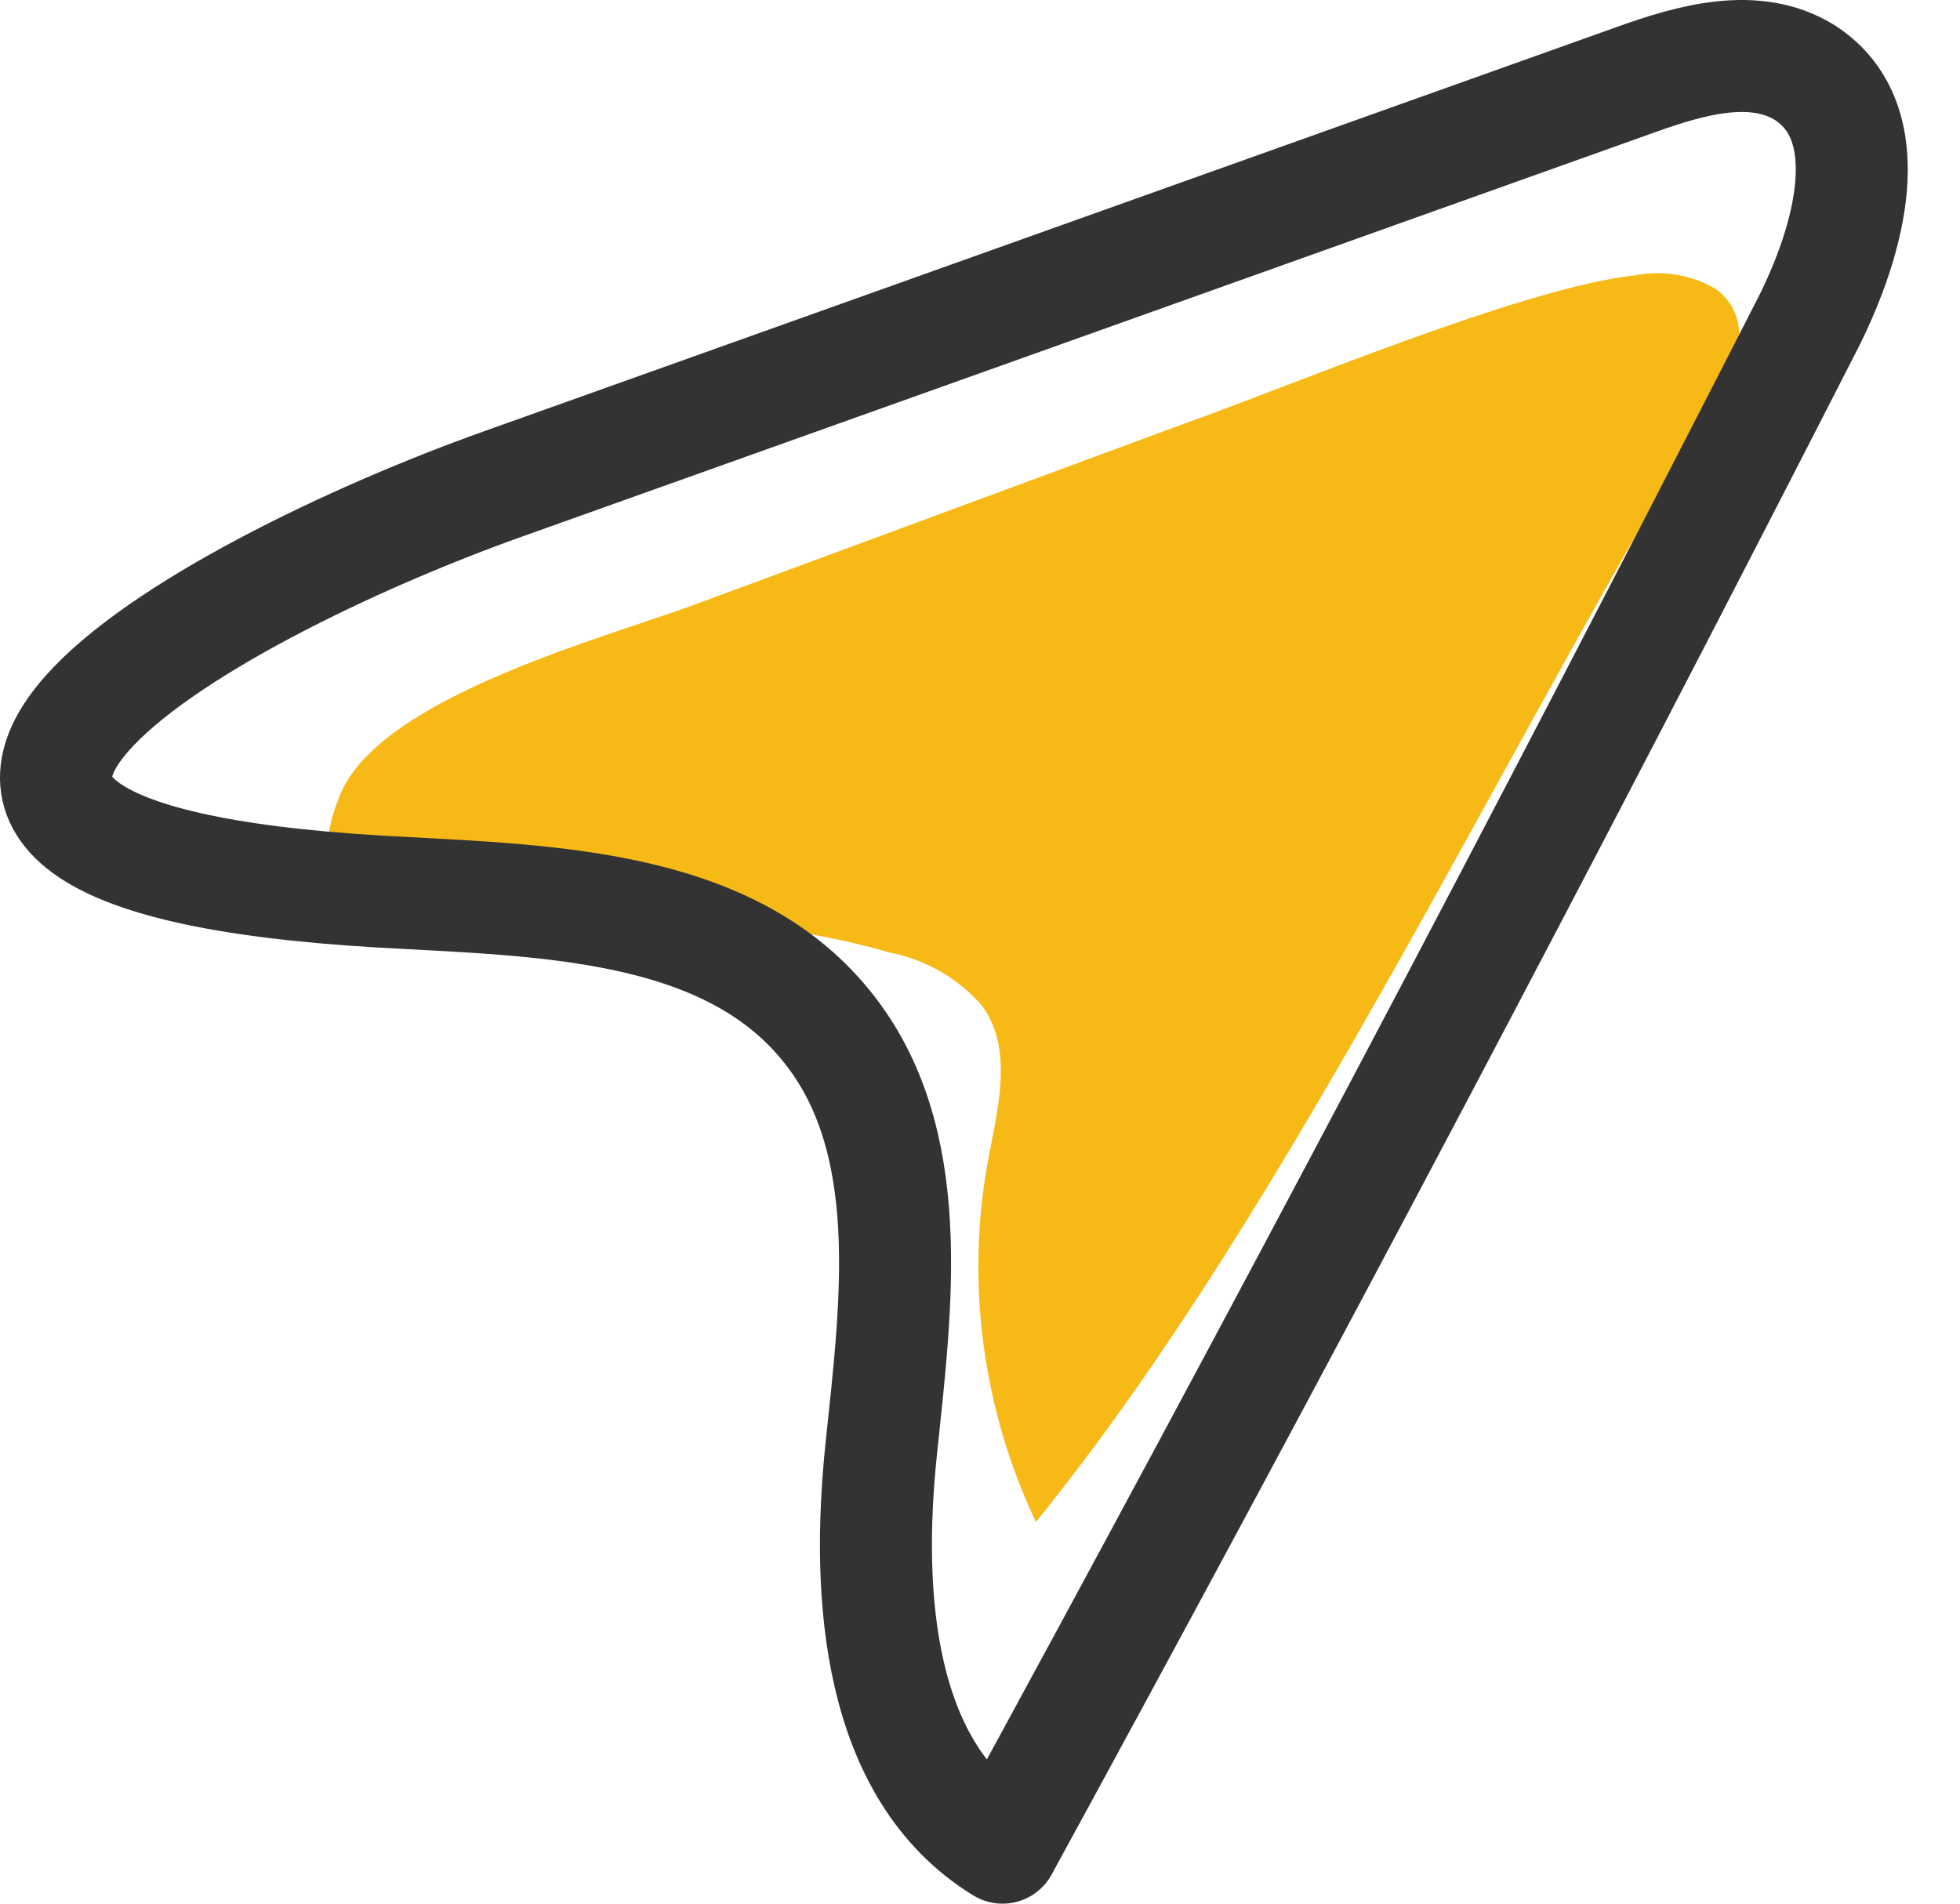
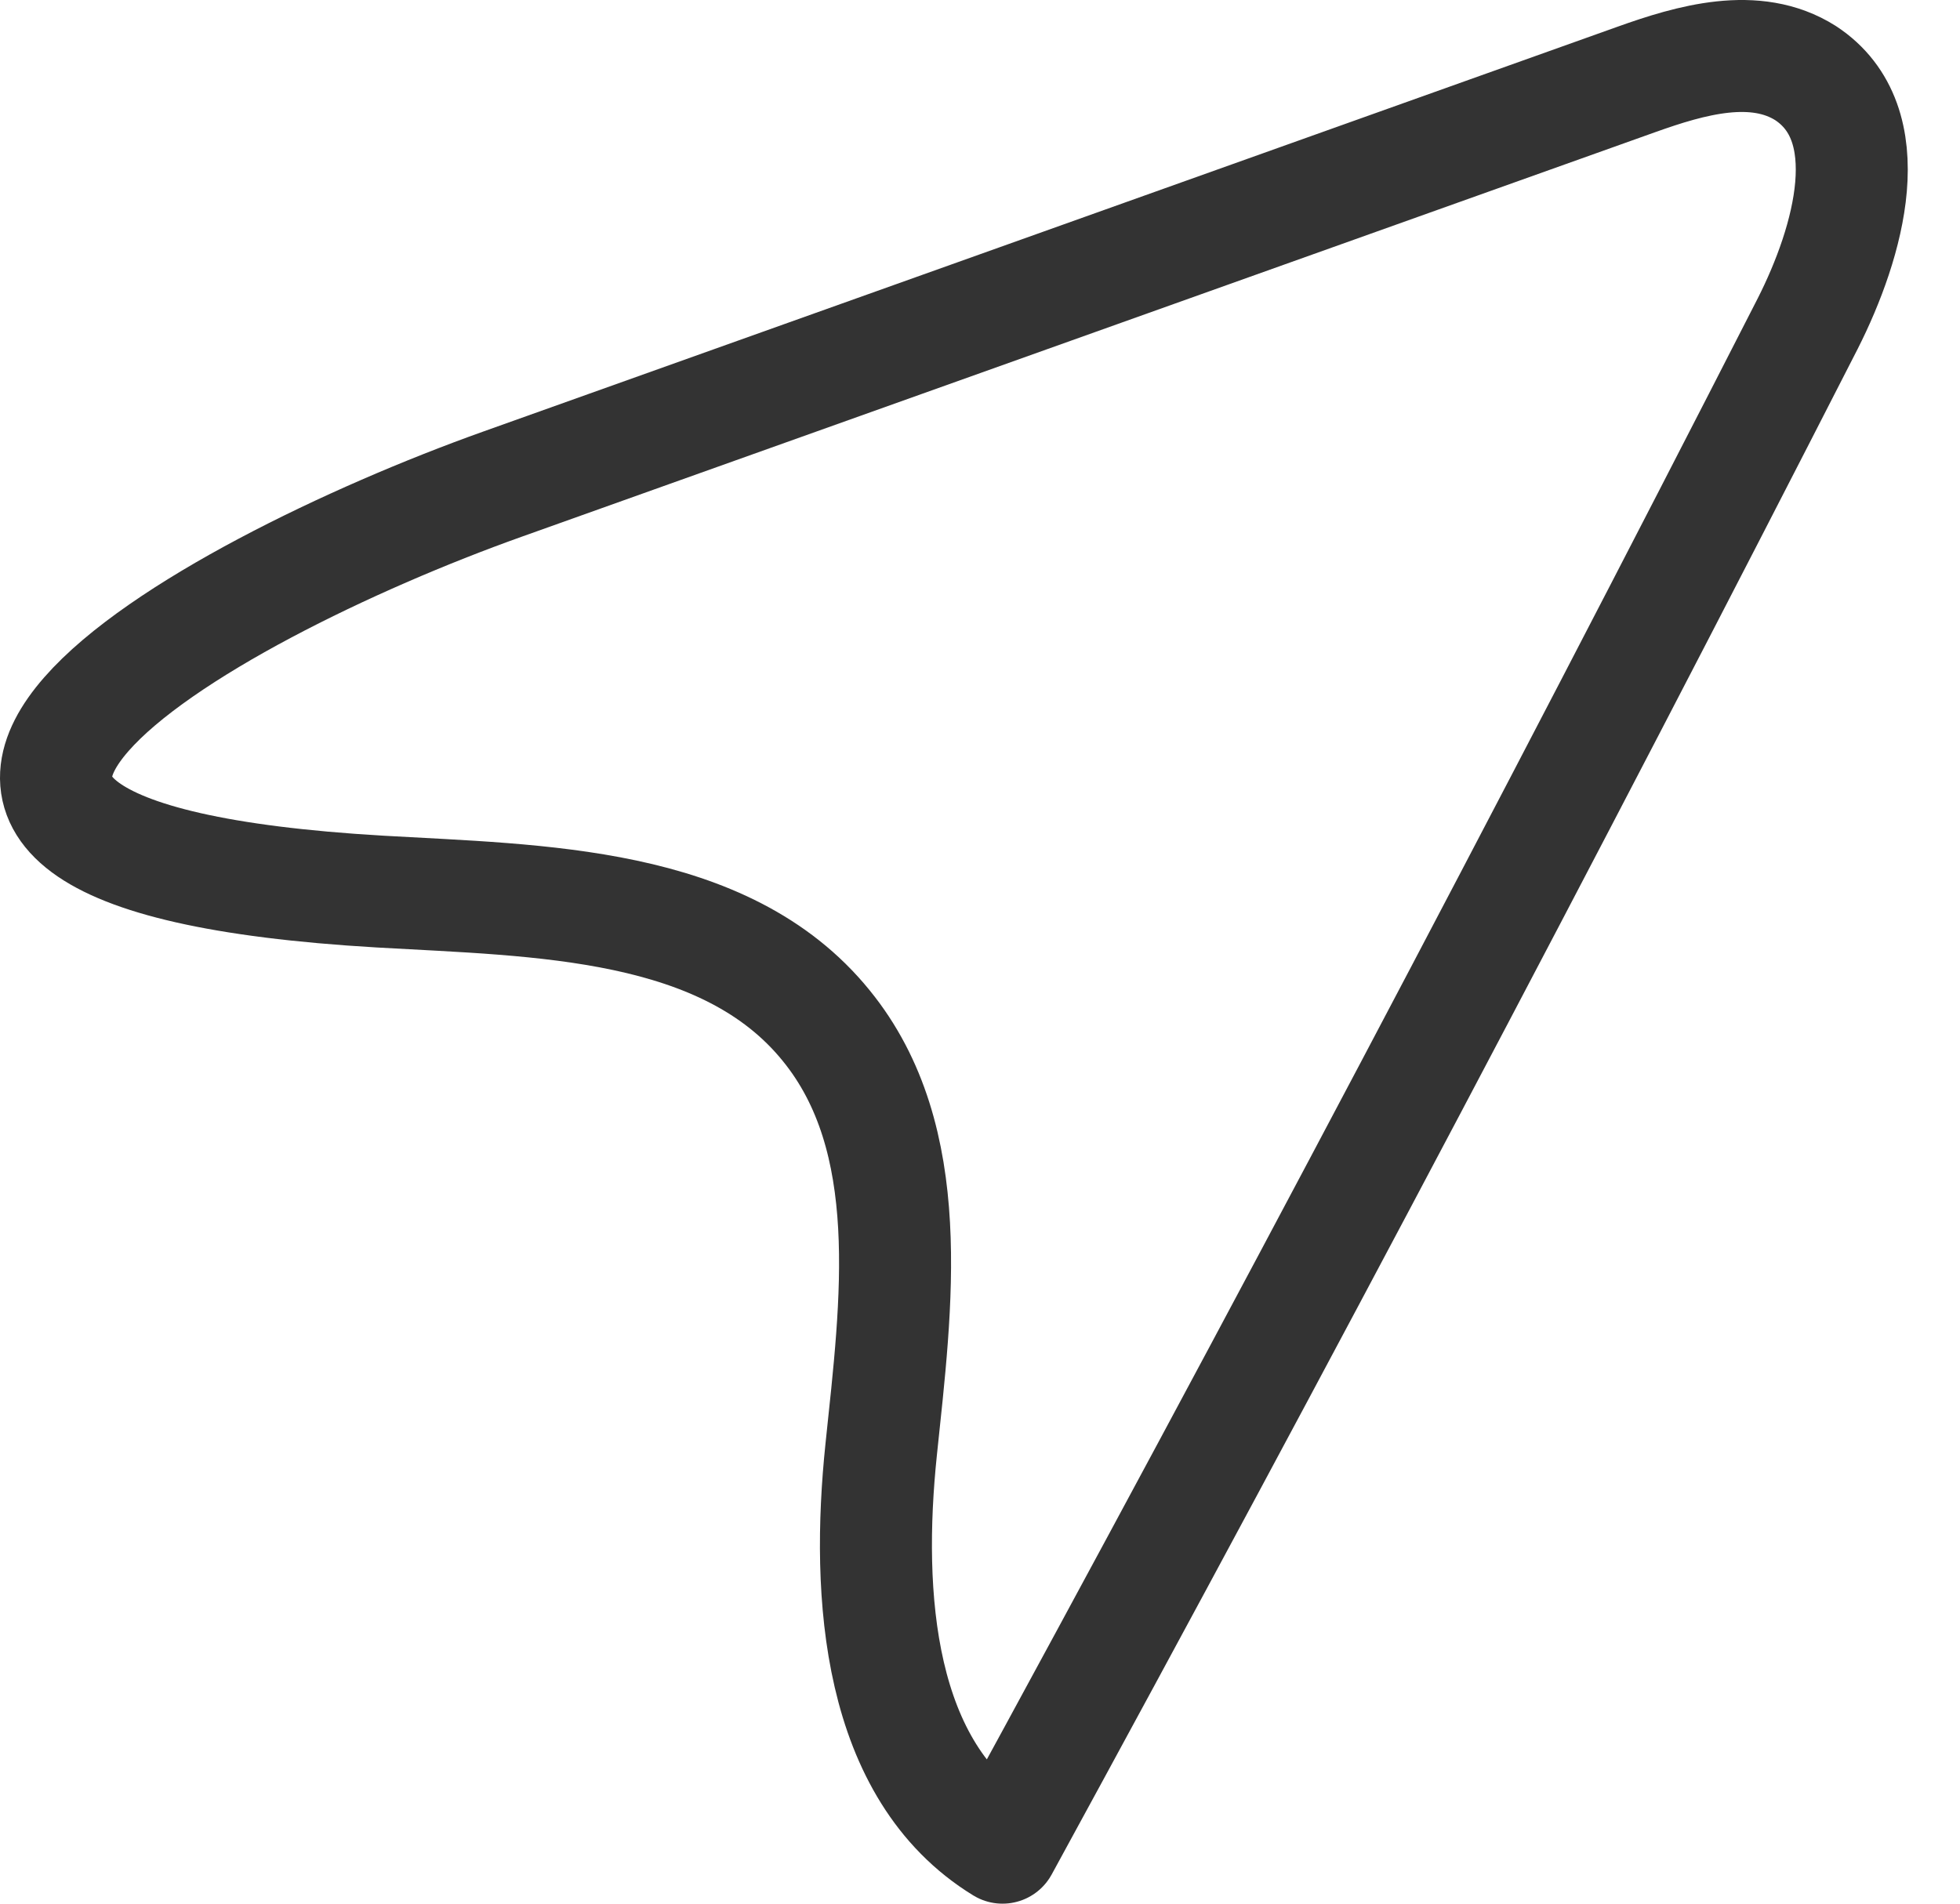
<svg xmlns="http://www.w3.org/2000/svg" width="35" height="34" viewBox="0 0 35 34" fill="none">
-   <path d="M12.516 10.757L21.139 7.57C22.997 6.911 27.221 5.128 29.195 4.918C29.689 4.821 30.203 4.906 30.635 5.159C31.206 5.573 31.146 6.318 30.787 6.911C27.065 12.901 23.136 21.477 18.498 27.182C17.543 25.164 17.245 22.913 17.642 20.728C17.817 19.796 18.102 18.749 17.541 17.969C17.116 17.476 16.53 17.137 15.88 17.011C13.885 16.44 11.784 16.315 9.732 16.645C7.892 16.939 5.012 16.743 6.079 14.18C6.82 12.42 10.901 11.368 12.516 10.757Z" fill="#F7B916" />
  <path d="M29.221 1.419C30.194 1.071 31.347 0.738 32.243 1.306C33.616 2.208 33.021 4.318 32.279 5.783C27.611 14.92 22.819 23.992 17.902 33C15.669 31.633 15.464 28.493 15.735 25.891C16.007 23.289 16.406 20.344 14.752 18.316C12.949 16.093 9.63 16.088 6.788 15.924C-4.706 15.253 3.561 10.577 8.975 8.646L29.221 1.419Z" stroke="#333333" stroke-width="2" stroke-linecap="round" stroke-linejoin="round" />
</svg>